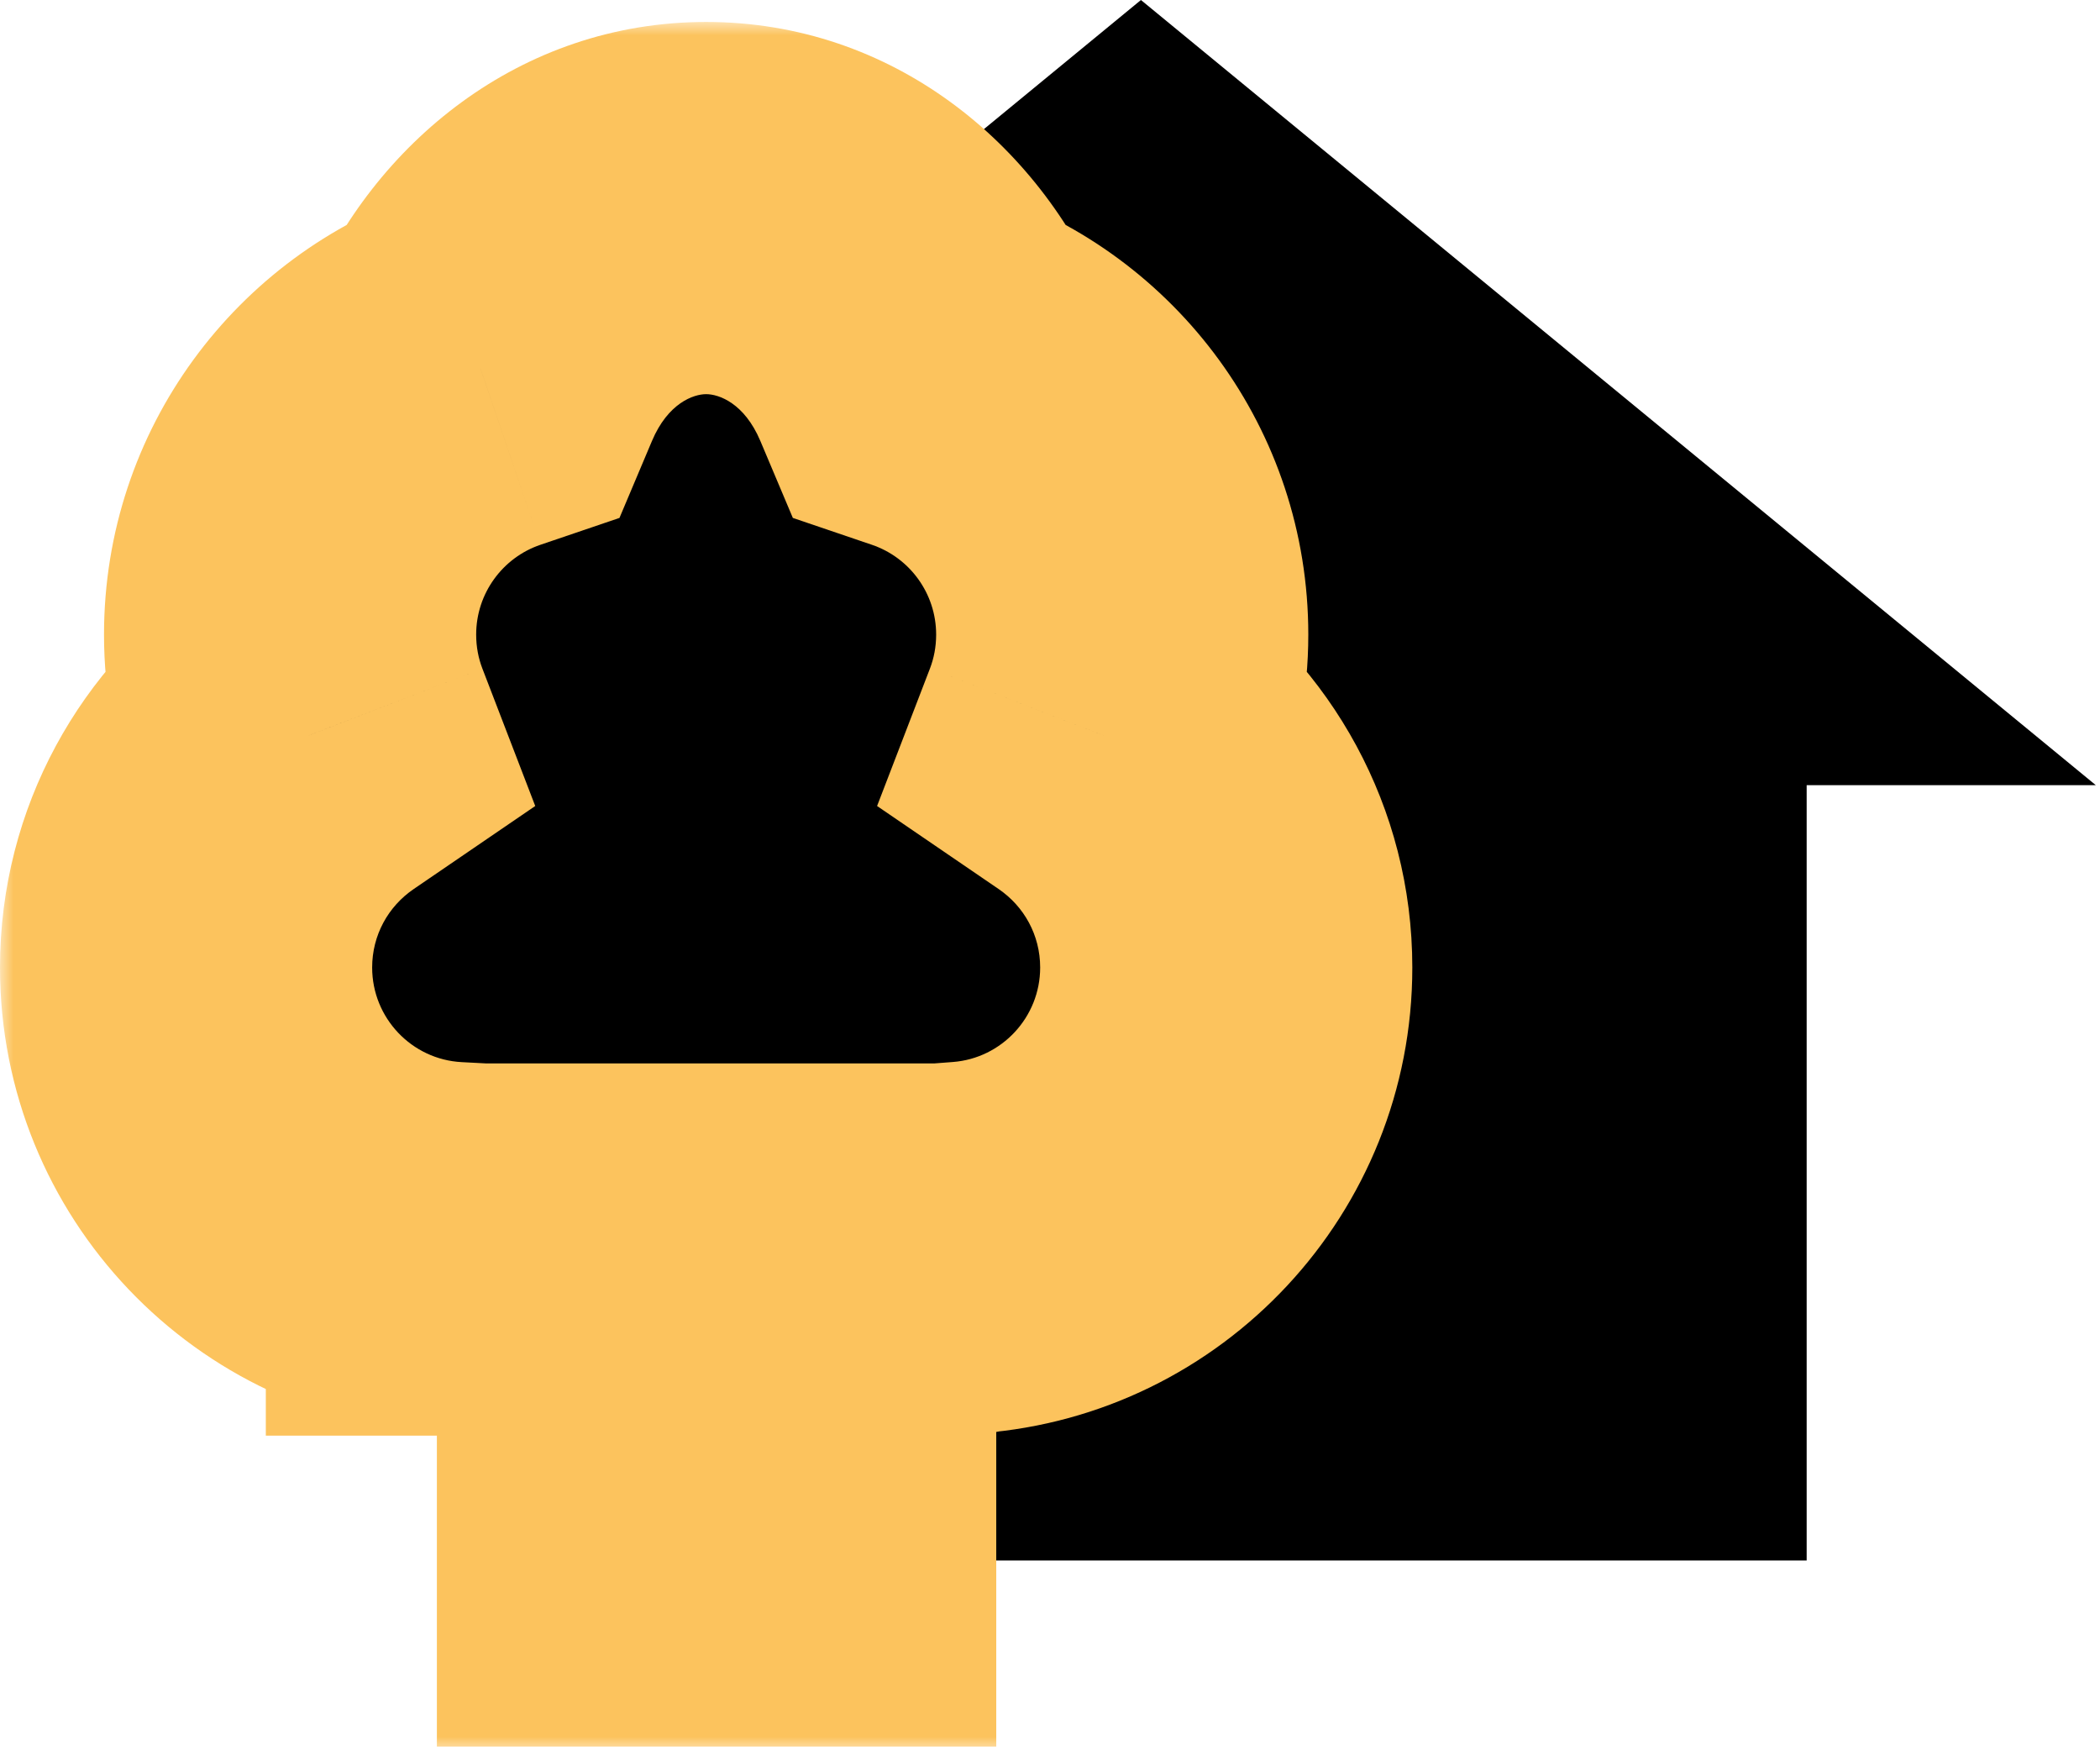
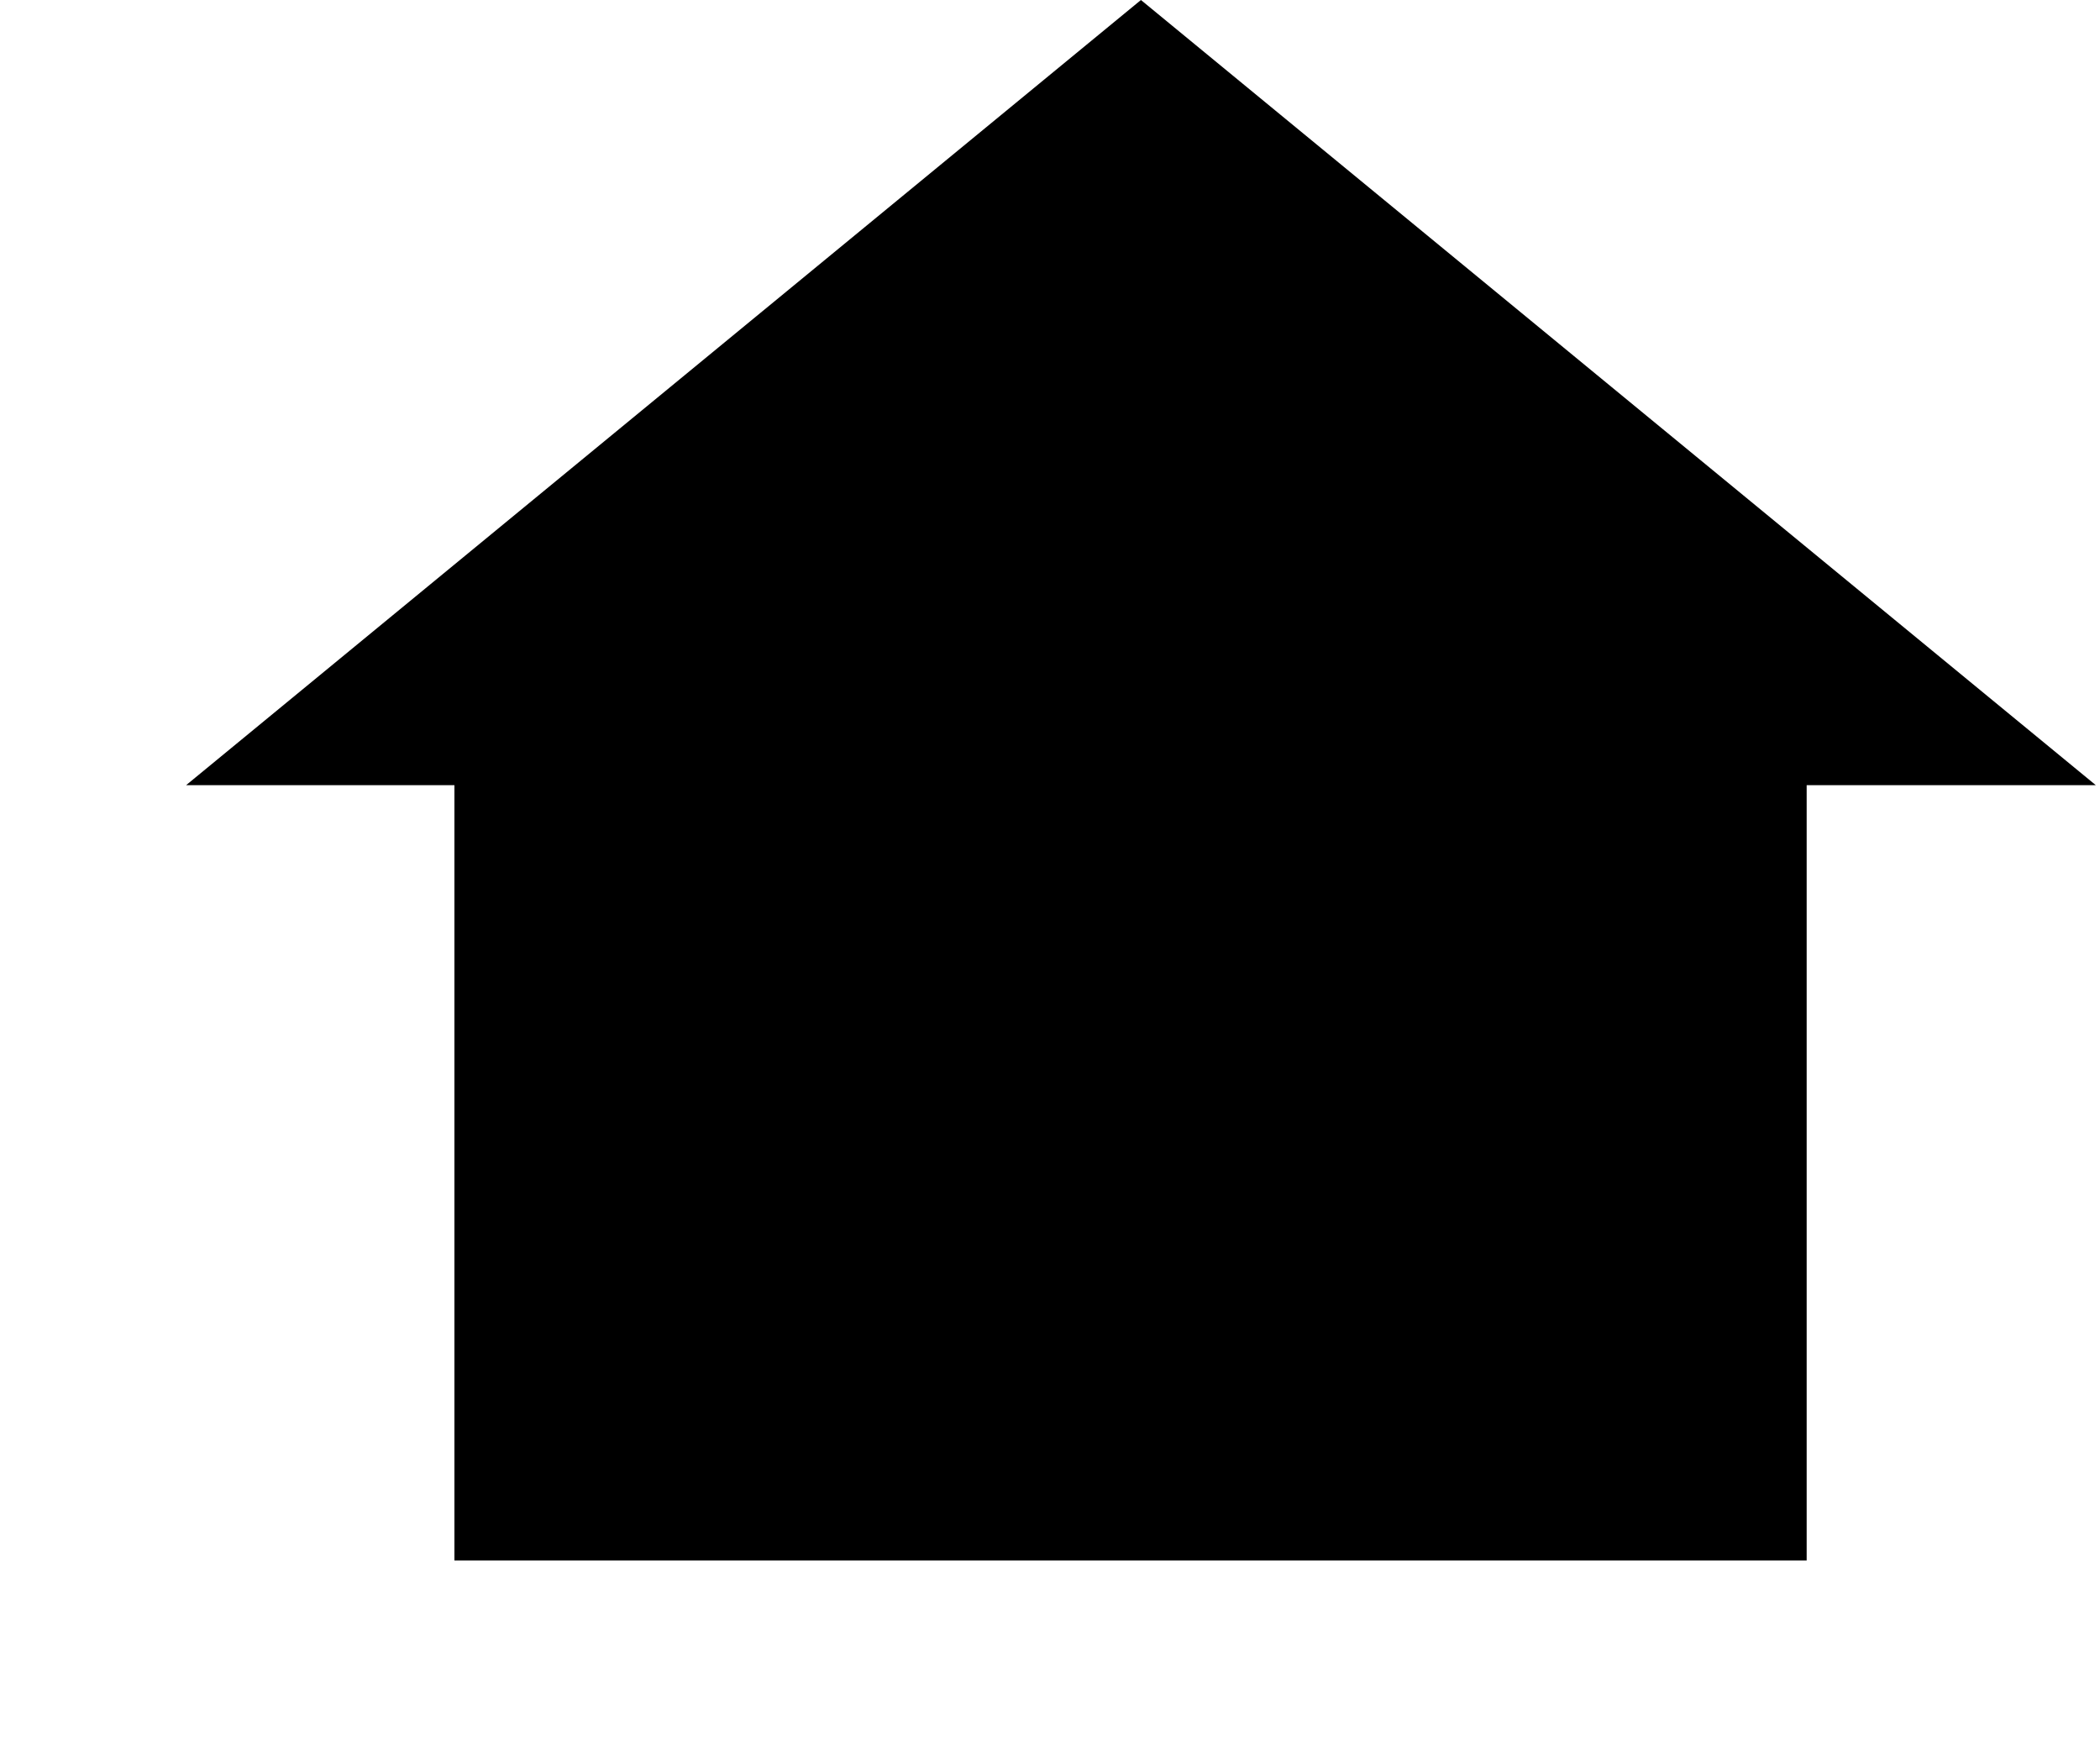
<svg xmlns="http://www.w3.org/2000/svg" width="79" height="66" viewBox="0 0 79 66" fill="none">
  <path fill-rule="evenodd" clip-rule="evenodd" d="M78.843 29.534L42.921 0L7 29.534H17.095V58.696H67.965V29.534H78.843Z" fill="black" />
  <mask id="path-2-outside-1_3205_7921" maskUnits="userSpaceOnUse" x="0" y="0.826" width="54" height="65" fill="black">
    <rect fill="white" y="0.826" width="54" height="65" />
-     <path fill-rule="evenodd" clip-rule="evenodd" d="M35.053 13.864C39.219 15.279 42.217 19.224 42.217 23.87C42.217 25.206 41.969 26.484 41.517 27.661C44.302 29.563 46.13 32.764 46.13 36.391C46.13 41.953 41.834 46.51 36.379 46.926C36.262 46.974 36.134 47 36 47H30.478V58.696H23.435V47H17V46.942C11.428 46.648 7 42.037 7 36.391C7 32.764 8.828 29.563 11.614 27.661C11.161 26.484 10.913 25.206 10.913 23.87C10.913 19.224 13.911 15.279 18.078 13.864C19.585 10.294 22.819 7.826 26.565 7.826C30.312 7.826 33.546 10.294 35.053 13.864Z" />
  </mask>
-   <path fill-rule="evenodd" clip-rule="evenodd" d="M35.053 13.864C39.219 15.279 42.217 19.224 42.217 23.87C42.217 25.206 41.969 26.484 41.517 27.661C44.302 29.563 46.13 32.764 46.13 36.391C46.13 41.953 41.834 46.51 36.379 46.926C36.262 46.974 36.134 47 36 47H30.478V58.696H23.435V47H17V46.942C11.428 46.648 7 42.037 7 36.391C7 32.764 8.828 29.563 11.614 27.661C11.161 26.484 10.913 25.206 10.913 23.87C10.913 19.224 13.911 15.279 18.078 13.864C19.585 10.294 22.819 7.826 26.565 7.826C30.312 7.826 33.546 10.294 35.053 13.864Z" fill="black" />
-   <path d="M35.053 13.864L28.604 16.587L29.826 19.481L32.801 20.492L35.053 13.864ZM41.517 27.661L34.983 25.148L32.995 30.317L37.569 33.441L41.517 27.661ZM36.379 46.926L35.847 39.946L34.747 40.03L33.725 40.448L36.379 46.926ZM30.478 47V40H23.478V47H30.478ZM30.478 58.696V65.696H37.478V58.696H30.478ZM23.435 58.696H16.435V65.696H23.435V58.696ZM23.435 47H30.435V40H23.435V47ZM17 47H10V54H17V47ZM17 46.942H24V40.301L17.369 39.951L17 46.942ZM11.614 27.661L15.562 33.441L20.135 30.317L18.147 25.148L11.614 27.661ZM18.078 13.864L20.329 20.492L23.304 19.481L24.526 16.587L18.078 13.864ZM49.217 23.87C49.217 16.136 44.224 9.586 37.305 7.236L32.801 20.492C34.215 20.972 35.217 22.313 35.217 23.87H49.217ZM48.05 30.173C48.806 28.207 49.217 26.078 49.217 23.87H35.217C35.217 24.333 35.132 24.761 34.983 25.148L48.05 30.173ZM53.13 36.391C53.13 30.354 50.078 25.031 45.465 21.88L37.569 33.441C38.526 34.095 39.13 35.174 39.13 36.391H53.13ZM36.91 53.906C45.986 53.214 53.13 45.641 53.13 36.391H39.13C39.13 38.265 37.681 39.806 35.847 39.946L36.91 53.906ZM36 54C37.06 54 38.088 53.79 39.033 53.403L33.725 40.448C34.436 40.157 35.208 40 36 40V54ZM30.478 54H36V40H30.478V54ZM23.478 47V58.696H37.478V47H23.478ZM30.478 51.696H23.435V65.696H30.478V51.696ZM30.435 58.696V47H16.435V58.696H30.435ZM17 54H23.435V40H17V54ZM10 46.942V47H24V46.942H10ZM0 36.391C0 45.779 7.361 53.443 16.631 53.932L17.369 39.951C15.494 39.853 14 38.294 14 36.391H0ZM7.666 21.88C3.052 25.031 0 30.354 0 36.391H14C14 35.174 14.604 34.095 15.562 33.441L7.666 21.88ZM3.913 23.87C3.913 26.078 4.324 28.207 5.08 30.173L18.147 25.148C17.998 24.761 17.913 24.333 17.913 23.87H3.913ZM15.826 7.236C8.907 9.586 3.913 16.136 3.913 23.87H17.913C17.913 22.313 18.915 20.972 20.329 20.492L15.826 7.236ZM26.565 0.826C19.549 0.826 14.042 5.427 11.629 11.141L24.526 16.587C25.128 15.161 26.089 14.826 26.565 14.826V0.826ZM41.502 11.141C39.089 5.427 33.582 0.826 26.565 0.826V14.826C27.042 14.826 28.002 15.161 28.604 16.587L41.502 11.141Z" fill="#FCC35D" mask="url(#path-2-outside-1_3205_7921)" />
</svg>